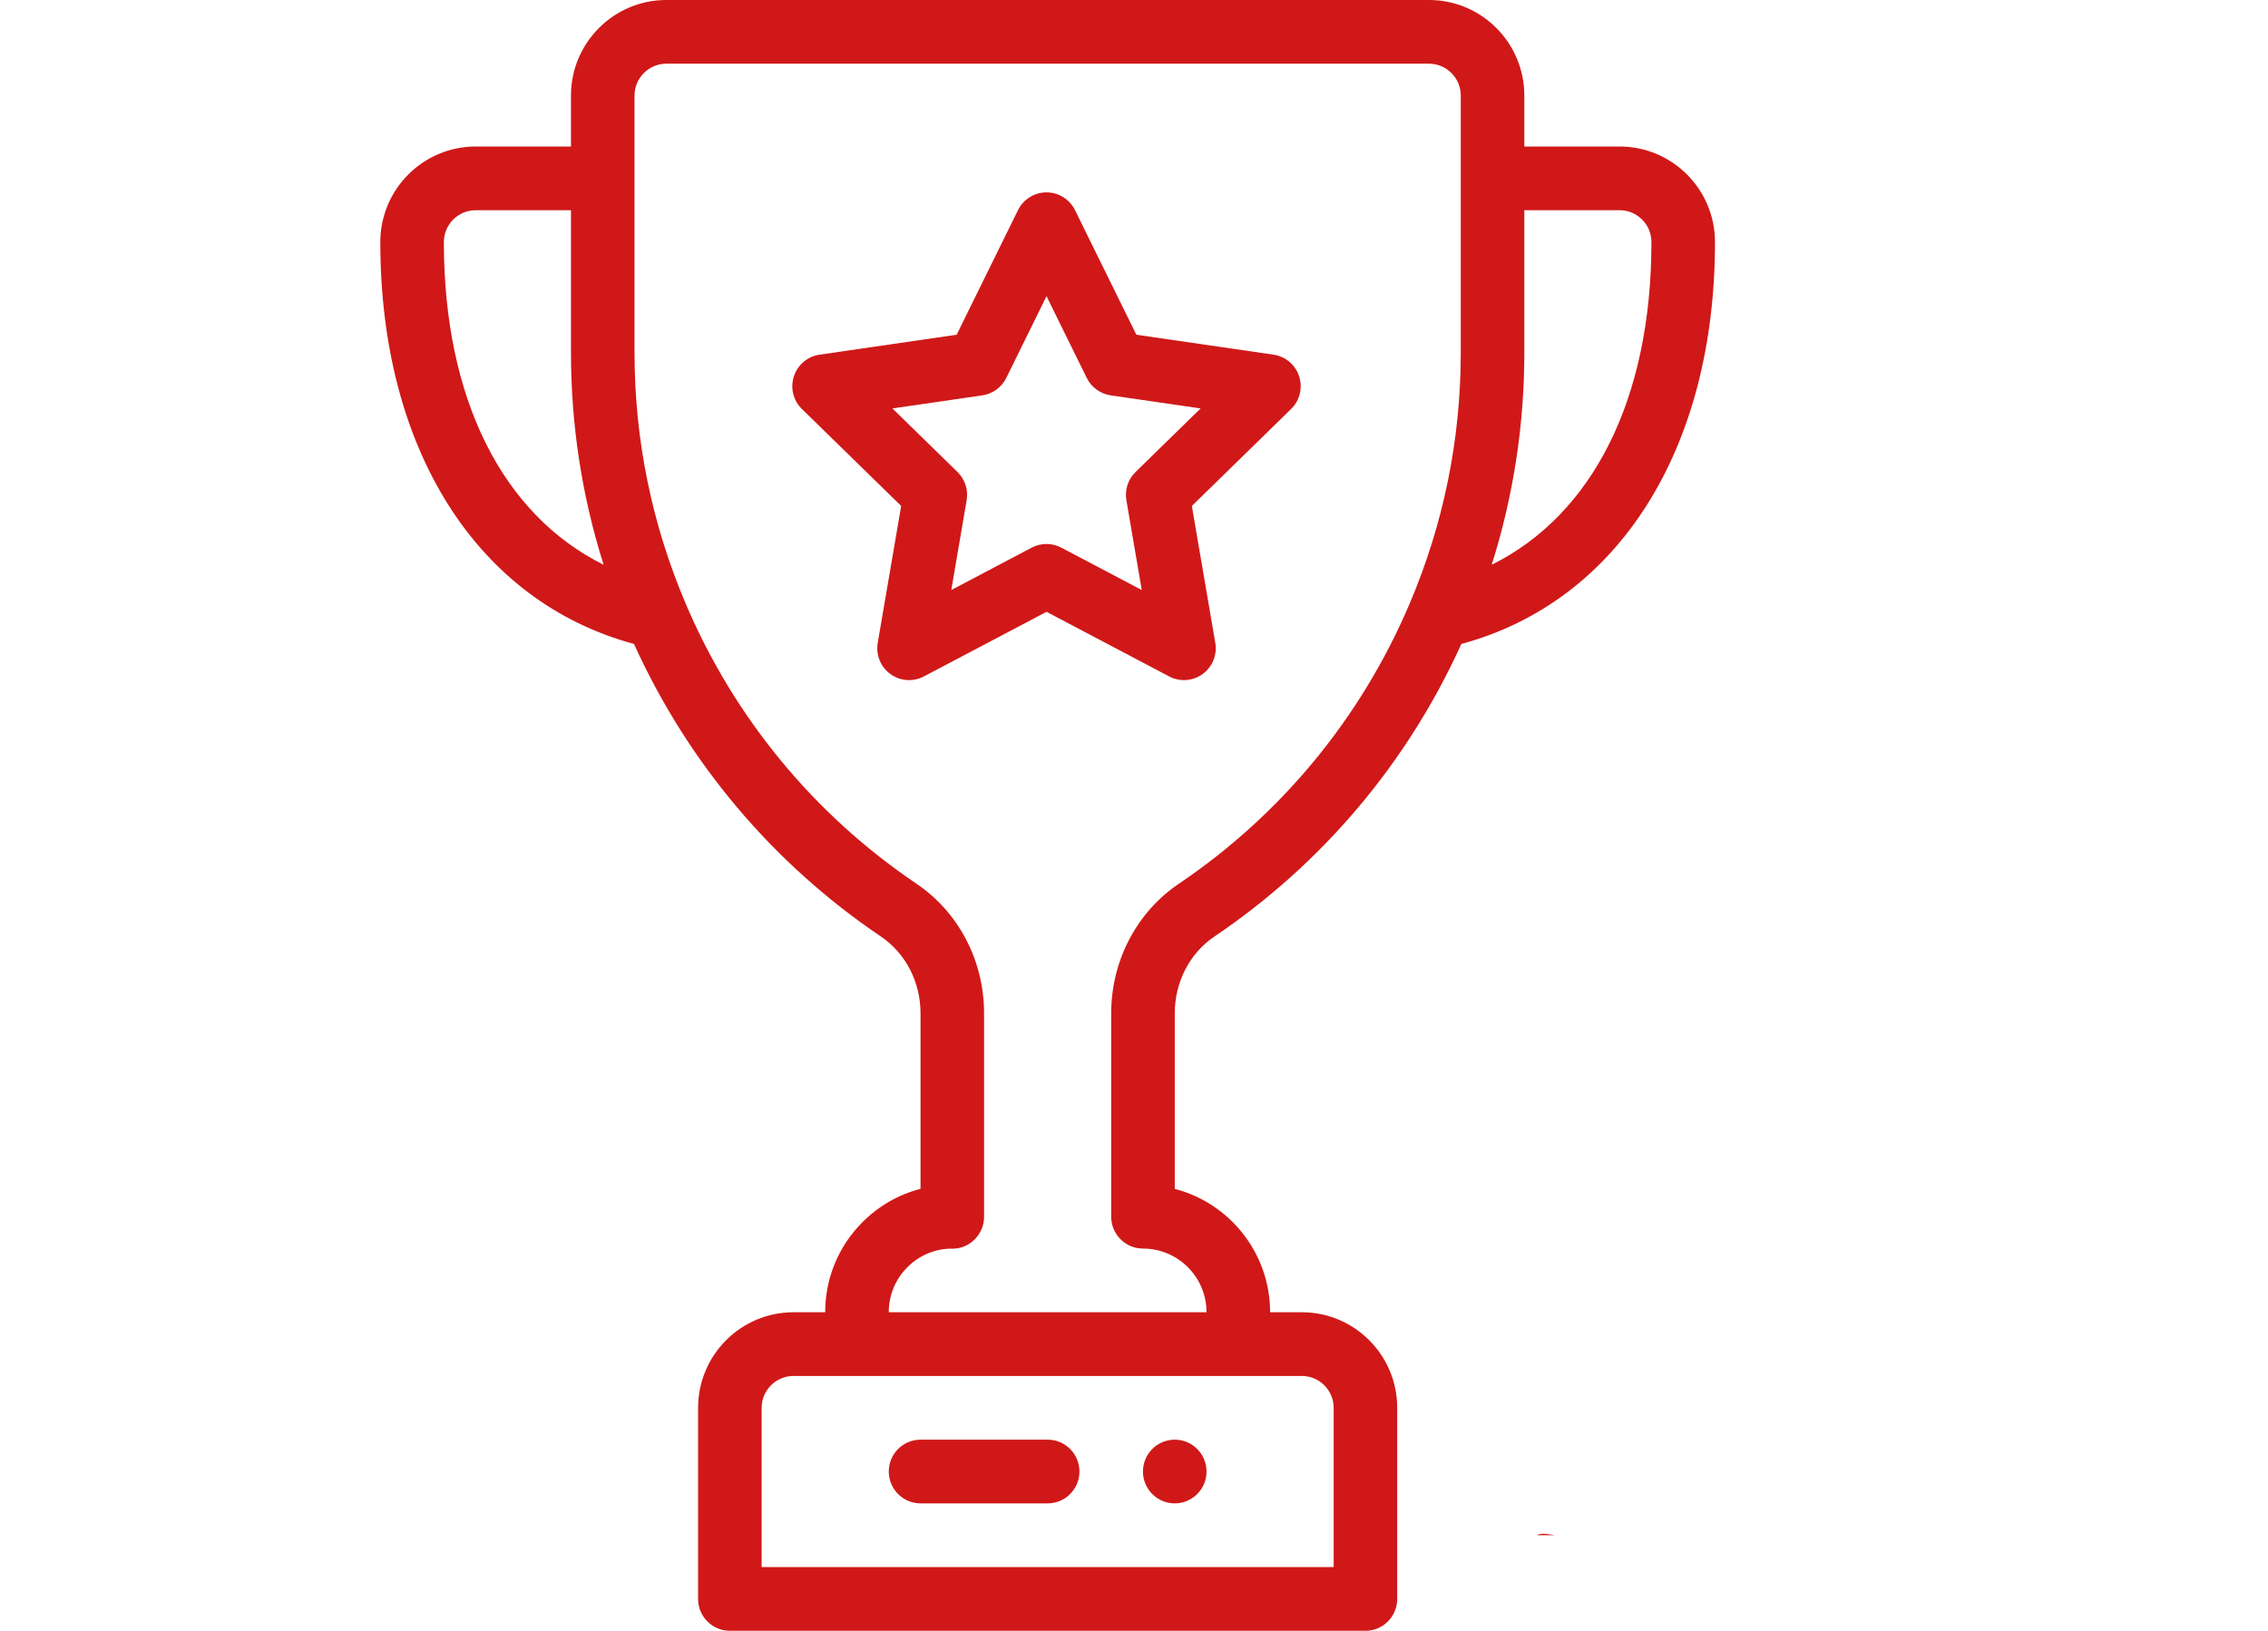
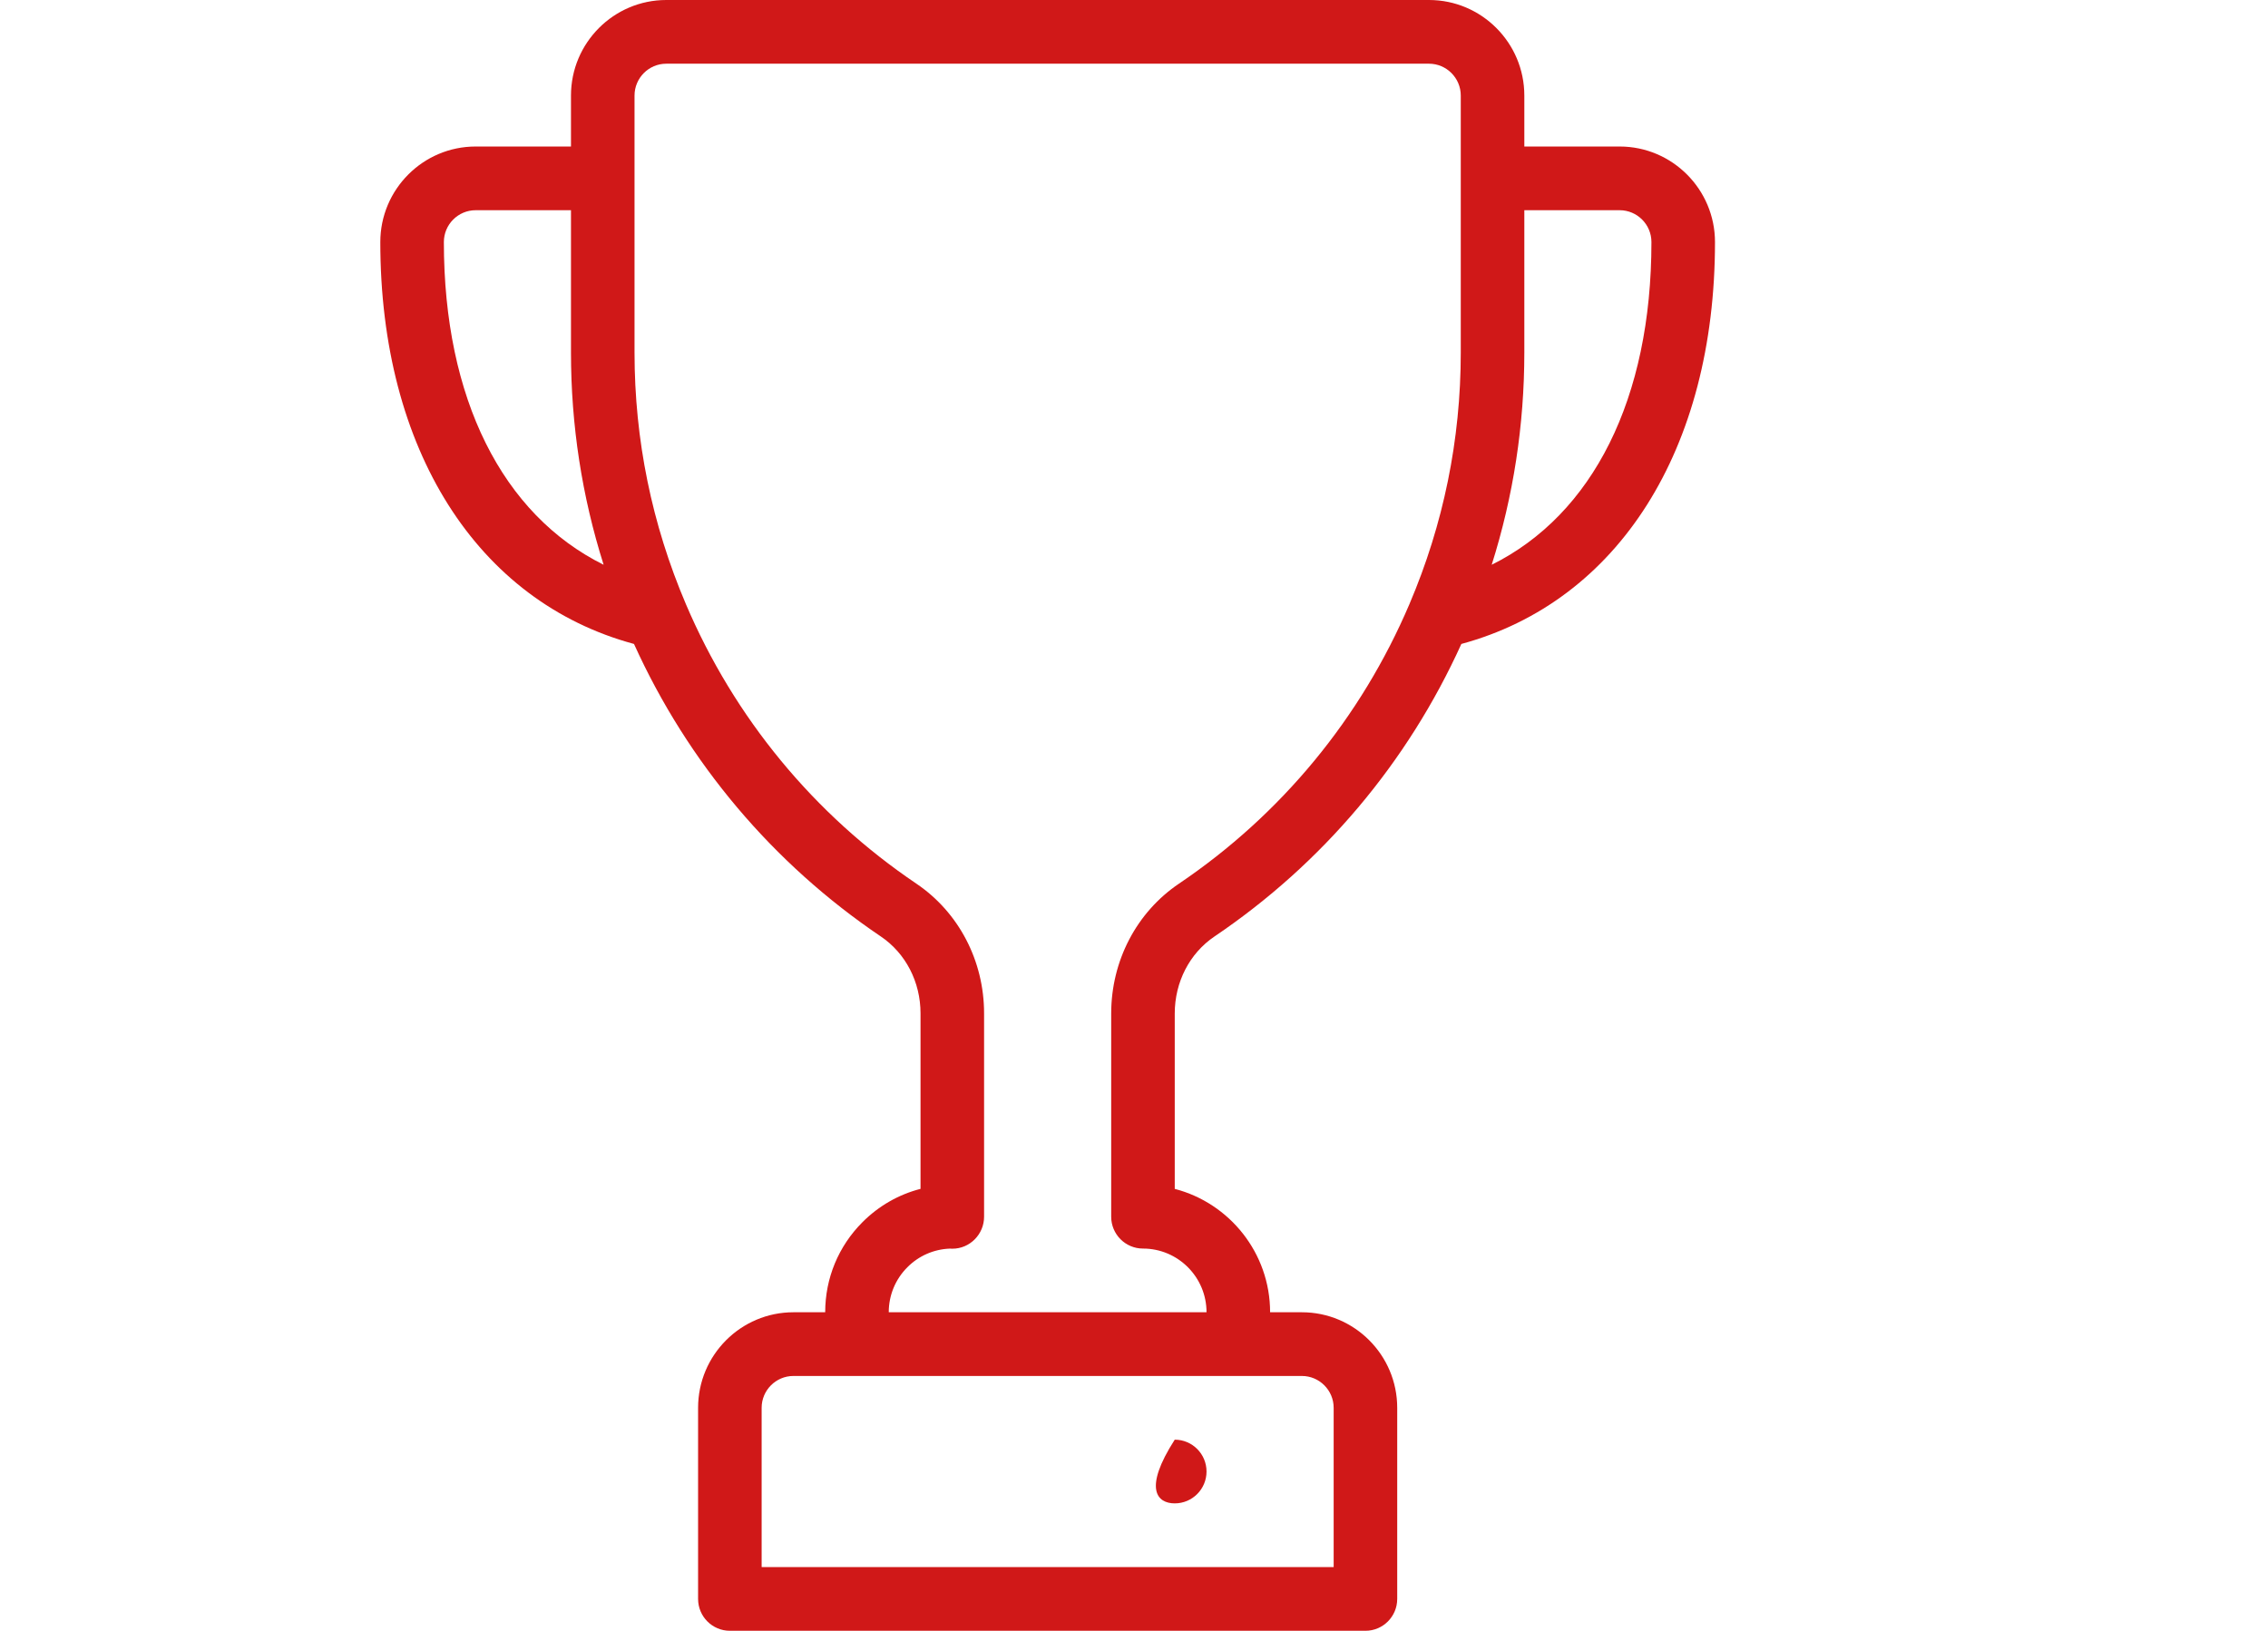
<svg xmlns="http://www.w3.org/2000/svg" width="89" height="64" viewBox="0 0 89 64" fill="none">
-   <path d="M46.099 56.5C45.41 56.5 44.852 57.06 44.852 57.75C44.852 58.44 45.41 59 46.099 59C46.787 59 47.346 58.44 47.346 57.75C47.346 57.06 46.787 56.5 46.099 56.5Z" fill="#D01818" />
+   <path d="M46.099 56.5C44.852 58.44 45.41 59 46.099 59C46.787 59 47.346 58.44 47.346 57.75C47.346 57.06 46.787 56.5 46.099 56.5Z" fill="#D01818" />
  <path d="M63.558 5.75H59.817V3.75C59.817 1.682 58.139 0 56.076 0H26.147C24.084 0 22.406 1.682 22.406 3.75V5.75H18.665C16.602 5.75 14.924 7.432 14.924 9.5C14.924 17.632 18.72 23.608 24.879 25.272C26.99 29.93 30.328 33.89 34.565 36.752C35.541 37.411 36.123 38.539 36.123 39.77V46.657C35.268 46.877 34.484 47.323 33.844 47.965C32.901 48.91 32.382 50.165 32.382 51.5H31.135C29.072 51.5 27.394 53.182 27.394 55.25V62.75C27.394 63.44 27.953 64 28.641 64H53.582C54.27 64 54.829 63.44 54.829 62.75V55.25C54.829 53.182 53.15 51.5 51.088 51.5H49.841C49.841 49.175 48.248 47.215 46.099 46.658V39.776C46.099 38.541 46.682 37.411 47.659 36.752C51.897 33.89 55.235 29.93 57.346 25.272C63.503 23.607 67.299 17.631 67.299 9.5C67.299 7.432 65.621 5.75 63.558 5.75ZM17.418 9.5C17.418 8.811 17.977 8.25 18.665 8.25H22.406V13.838C22.406 16.687 22.837 19.477 23.687 22.164C19.718 20.194 17.418 15.643 17.418 9.5ZM51.088 54C51.775 54 52.335 54.561 52.335 55.25V61.5H29.888V55.25C29.888 54.561 30.448 54 31.135 54H51.088ZM57.323 13.838C57.323 17.252 56.645 20.575 55.307 23.712C53.404 28.177 50.278 31.969 46.266 34.678C44.6 35.802 43.605 37.708 43.605 39.776V47.75C43.605 48.44 44.164 49 44.852 49C46.228 49 47.346 50.121 47.346 51.5H34.876C34.876 50.833 35.136 50.205 35.607 49.733C36.055 49.283 36.644 49.026 37.273 49.002C37.305 49.004 37.337 49.006 37.37 49.006C38.059 49.006 38.617 48.44 38.617 47.75V39.77C38.617 37.706 37.623 35.803 35.958 34.678C31.947 31.969 28.82 28.177 26.917 23.712C25.579 20.575 24.9 17.253 24.9 13.838V3.75C24.9 3.061 25.459 2.5 26.147 2.5H56.076C56.763 2.5 57.323 3.061 57.323 3.75V13.838ZM58.537 22.164C59.386 19.476 59.817 16.686 59.817 13.838V8.25H63.558C64.246 8.25 64.805 8.811 64.805 9.5C64.805 15.643 62.505 20.193 58.537 22.164Z" fill="#D01818" />
-   <path d="M50.981 14.77C50.834 14.317 50.444 13.987 49.974 13.919L44.592 13.136L42.185 8.247C41.975 7.82 41.541 7.55 41.067 7.55C40.592 7.55 40.158 7.82 39.948 8.247L37.541 13.136L32.16 13.919C31.69 13.987 31.3 14.317 31.153 14.77C31.006 15.222 31.128 15.719 31.468 16.051L35.363 19.856L34.444 25.23C34.364 25.699 34.556 26.173 34.94 26.452C35.324 26.732 35.834 26.769 36.254 26.547L41.067 24.011L45.881 26.547C46.304 26.77 46.813 26.73 47.194 26.452C47.578 26.172 47.771 25.698 47.69 25.229L46.77 19.856L50.665 16.051C51.005 15.719 51.127 15.222 50.981 14.77ZM44.56 18.525C44.266 18.812 44.132 19.226 44.201 19.631L44.805 23.156L41.647 21.492C41.283 21.301 40.849 21.301 40.486 21.492L37.33 23.156L37.933 19.631C38.002 19.225 37.868 18.812 37.574 18.525L35.02 16.029L38.549 15.516C38.955 15.456 39.306 15.201 39.488 14.832L41.067 11.624L42.646 14.832C42.828 15.201 43.179 15.456 43.585 15.516L47.114 16.029L44.56 18.525Z" fill="#D01818" />
-   <path d="M41.112 56.5H36.124C35.435 56.5 34.877 57.06 34.877 57.75C34.877 58.44 35.435 59 36.124 59H41.112C41.801 59 42.359 58.44 42.359 57.75C42.359 57.06 41.801 56.5 41.112 56.5Z" fill="#D01818" />
-   <path d="M60.318 60.25H61.014C60.659 60.179 60.421 60.172 60.318 60.25Z" fill="#D01818" />
</svg>